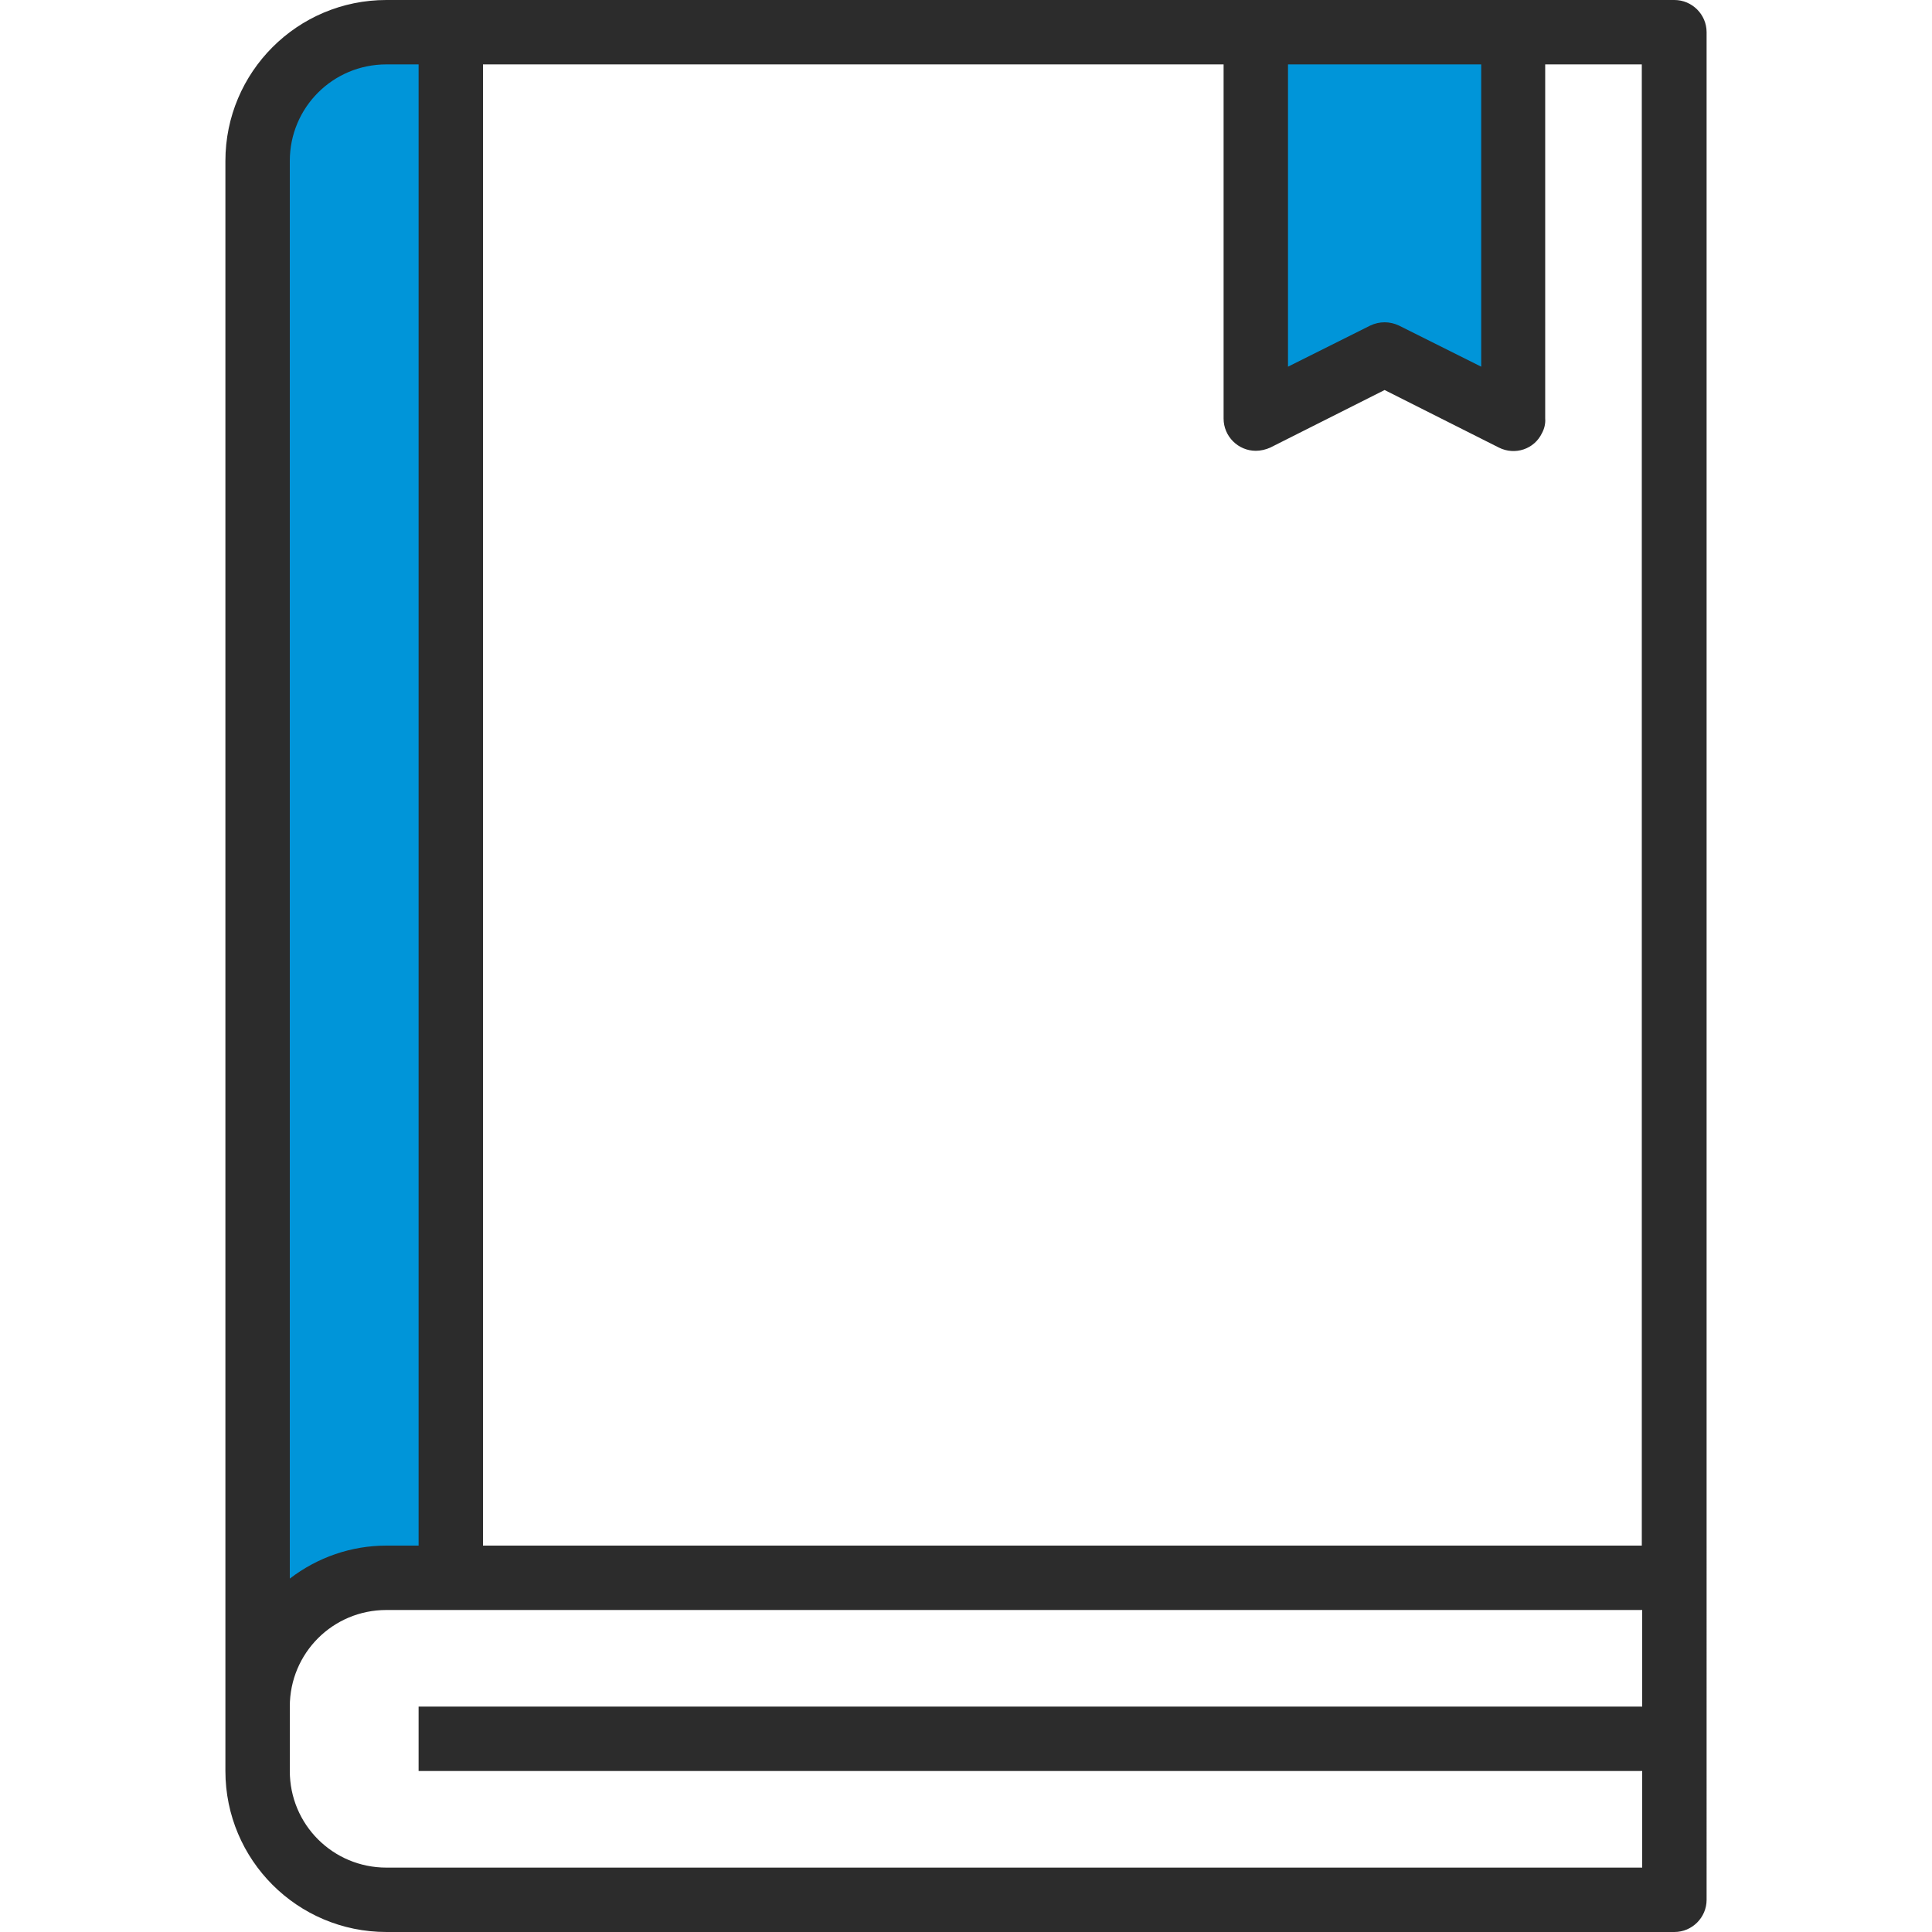
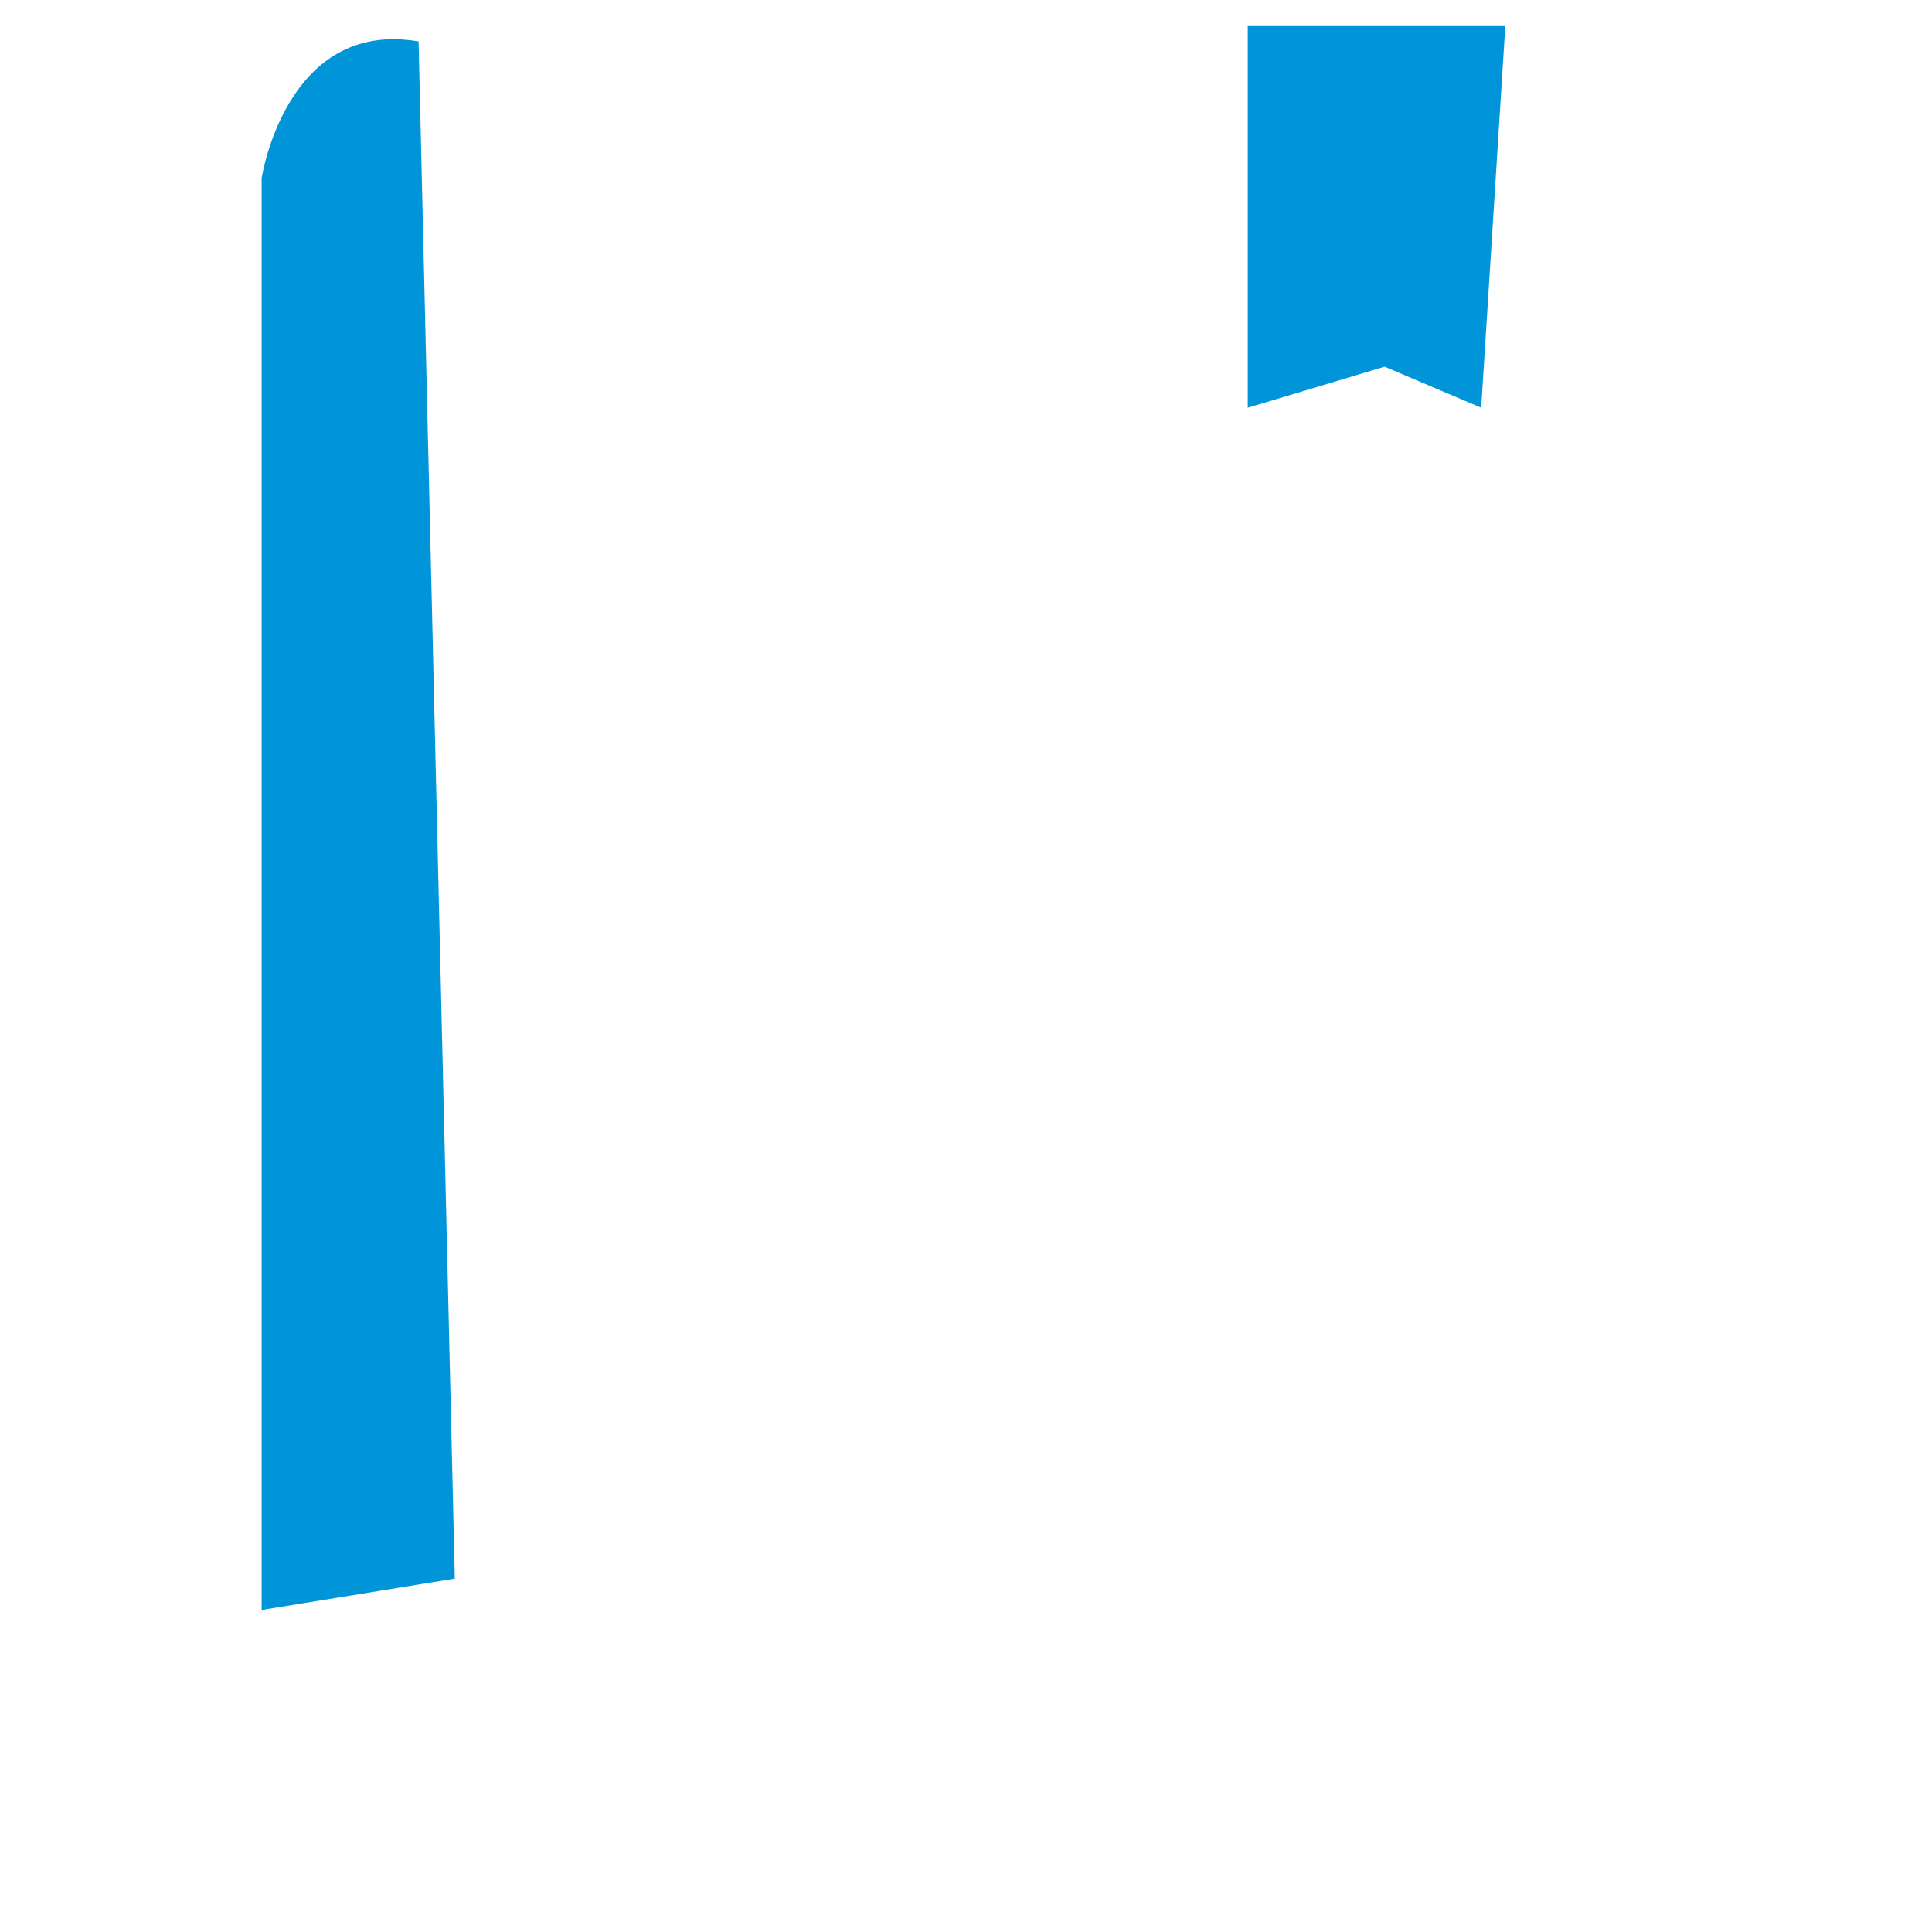
<svg xmlns="http://www.w3.org/2000/svg" version="1.1" id="Camada_1" x="0px" y="0px" viewBox="0 0 480 480" style="enable-background:new 0 0 480 480;" xml:space="preserve">
  <style type="text/css">
	.st0{fill:#0095D9;}
	.st1{fill:#2C2C2C;}
</style>
-   <path class="st0" d="M65,44.3c0,0,6-39.7,39-34l9,381.9L65,400V44.3z M310,6.3v95l34-10.2l24,10.2l6-95C374,6.3,310,6.3,310,6.3z" />
-   <path class="st1" d="M416,0H96C73.9,0,56,17.9,56,40v400c0,22.1,17.9,40,40,40h320c4.4,0,8-3.6,8-8V8C424,3.6,420.4,0,416,0z   M320,16h48v75.1l-20.4-10.2c-2.3-1.1-4.9-1.1-7.2,0L320,91.1V16z M72,40c0-13.3,10.7-24,24-24h8v368h-8c-8.7,0-17.1,2.9-24,8.2V40z   M408,424H104v16h304v24H96c-13.3,0-24-10.7-24-24v-16c0-13.3,10.7-24,24-24h312V424z M408,384H120V16h184v88c0,4.4,3.6,8,8,8  c1.2,0,2.5-0.3,3.6-0.8L344,96.9l28.4,14.3c4,2,8.8,0.4,10.7-3.6c0.6-1.1,0.9-2.4,0.8-3.6V16h24v368H408z" />
+   <path class="st0" d="M65,44.3c0,0,6-39.7,39-34l9,381.9L65,400V44.3z M310,6.3v95l34-10.2l24,10.2l6-95C374,6.3,310,6.3,310,6.3" />
</svg>